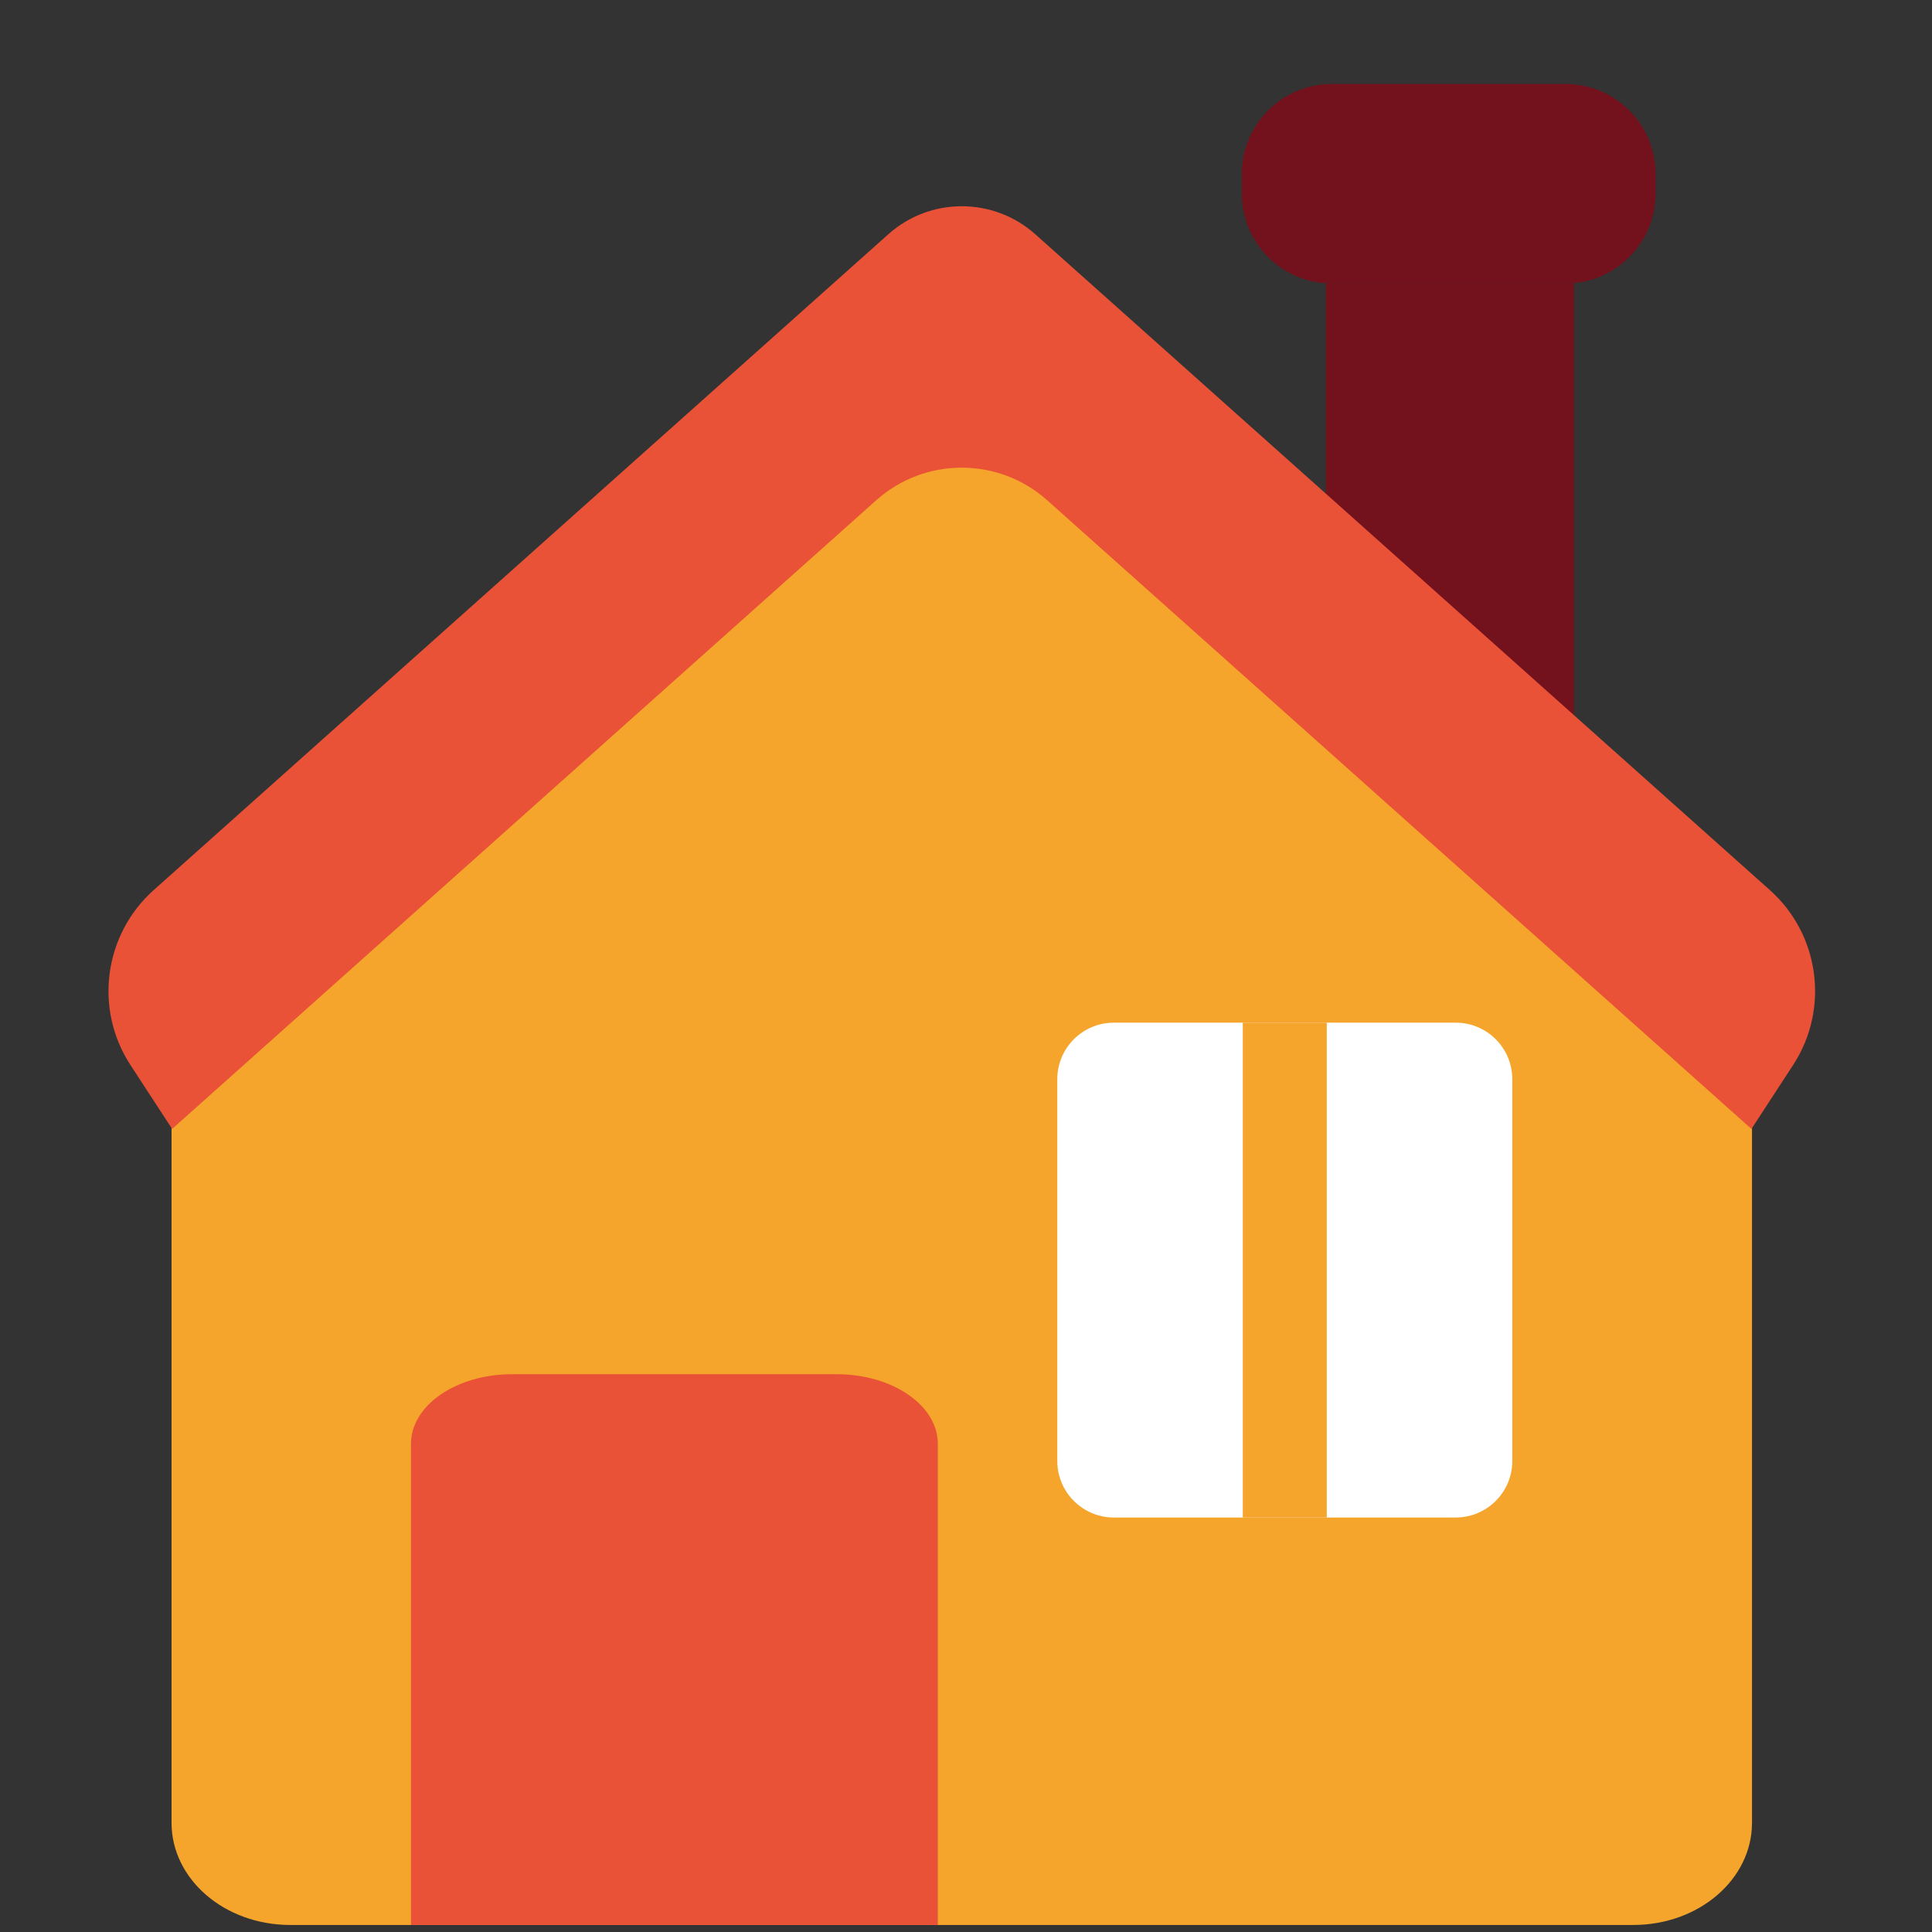
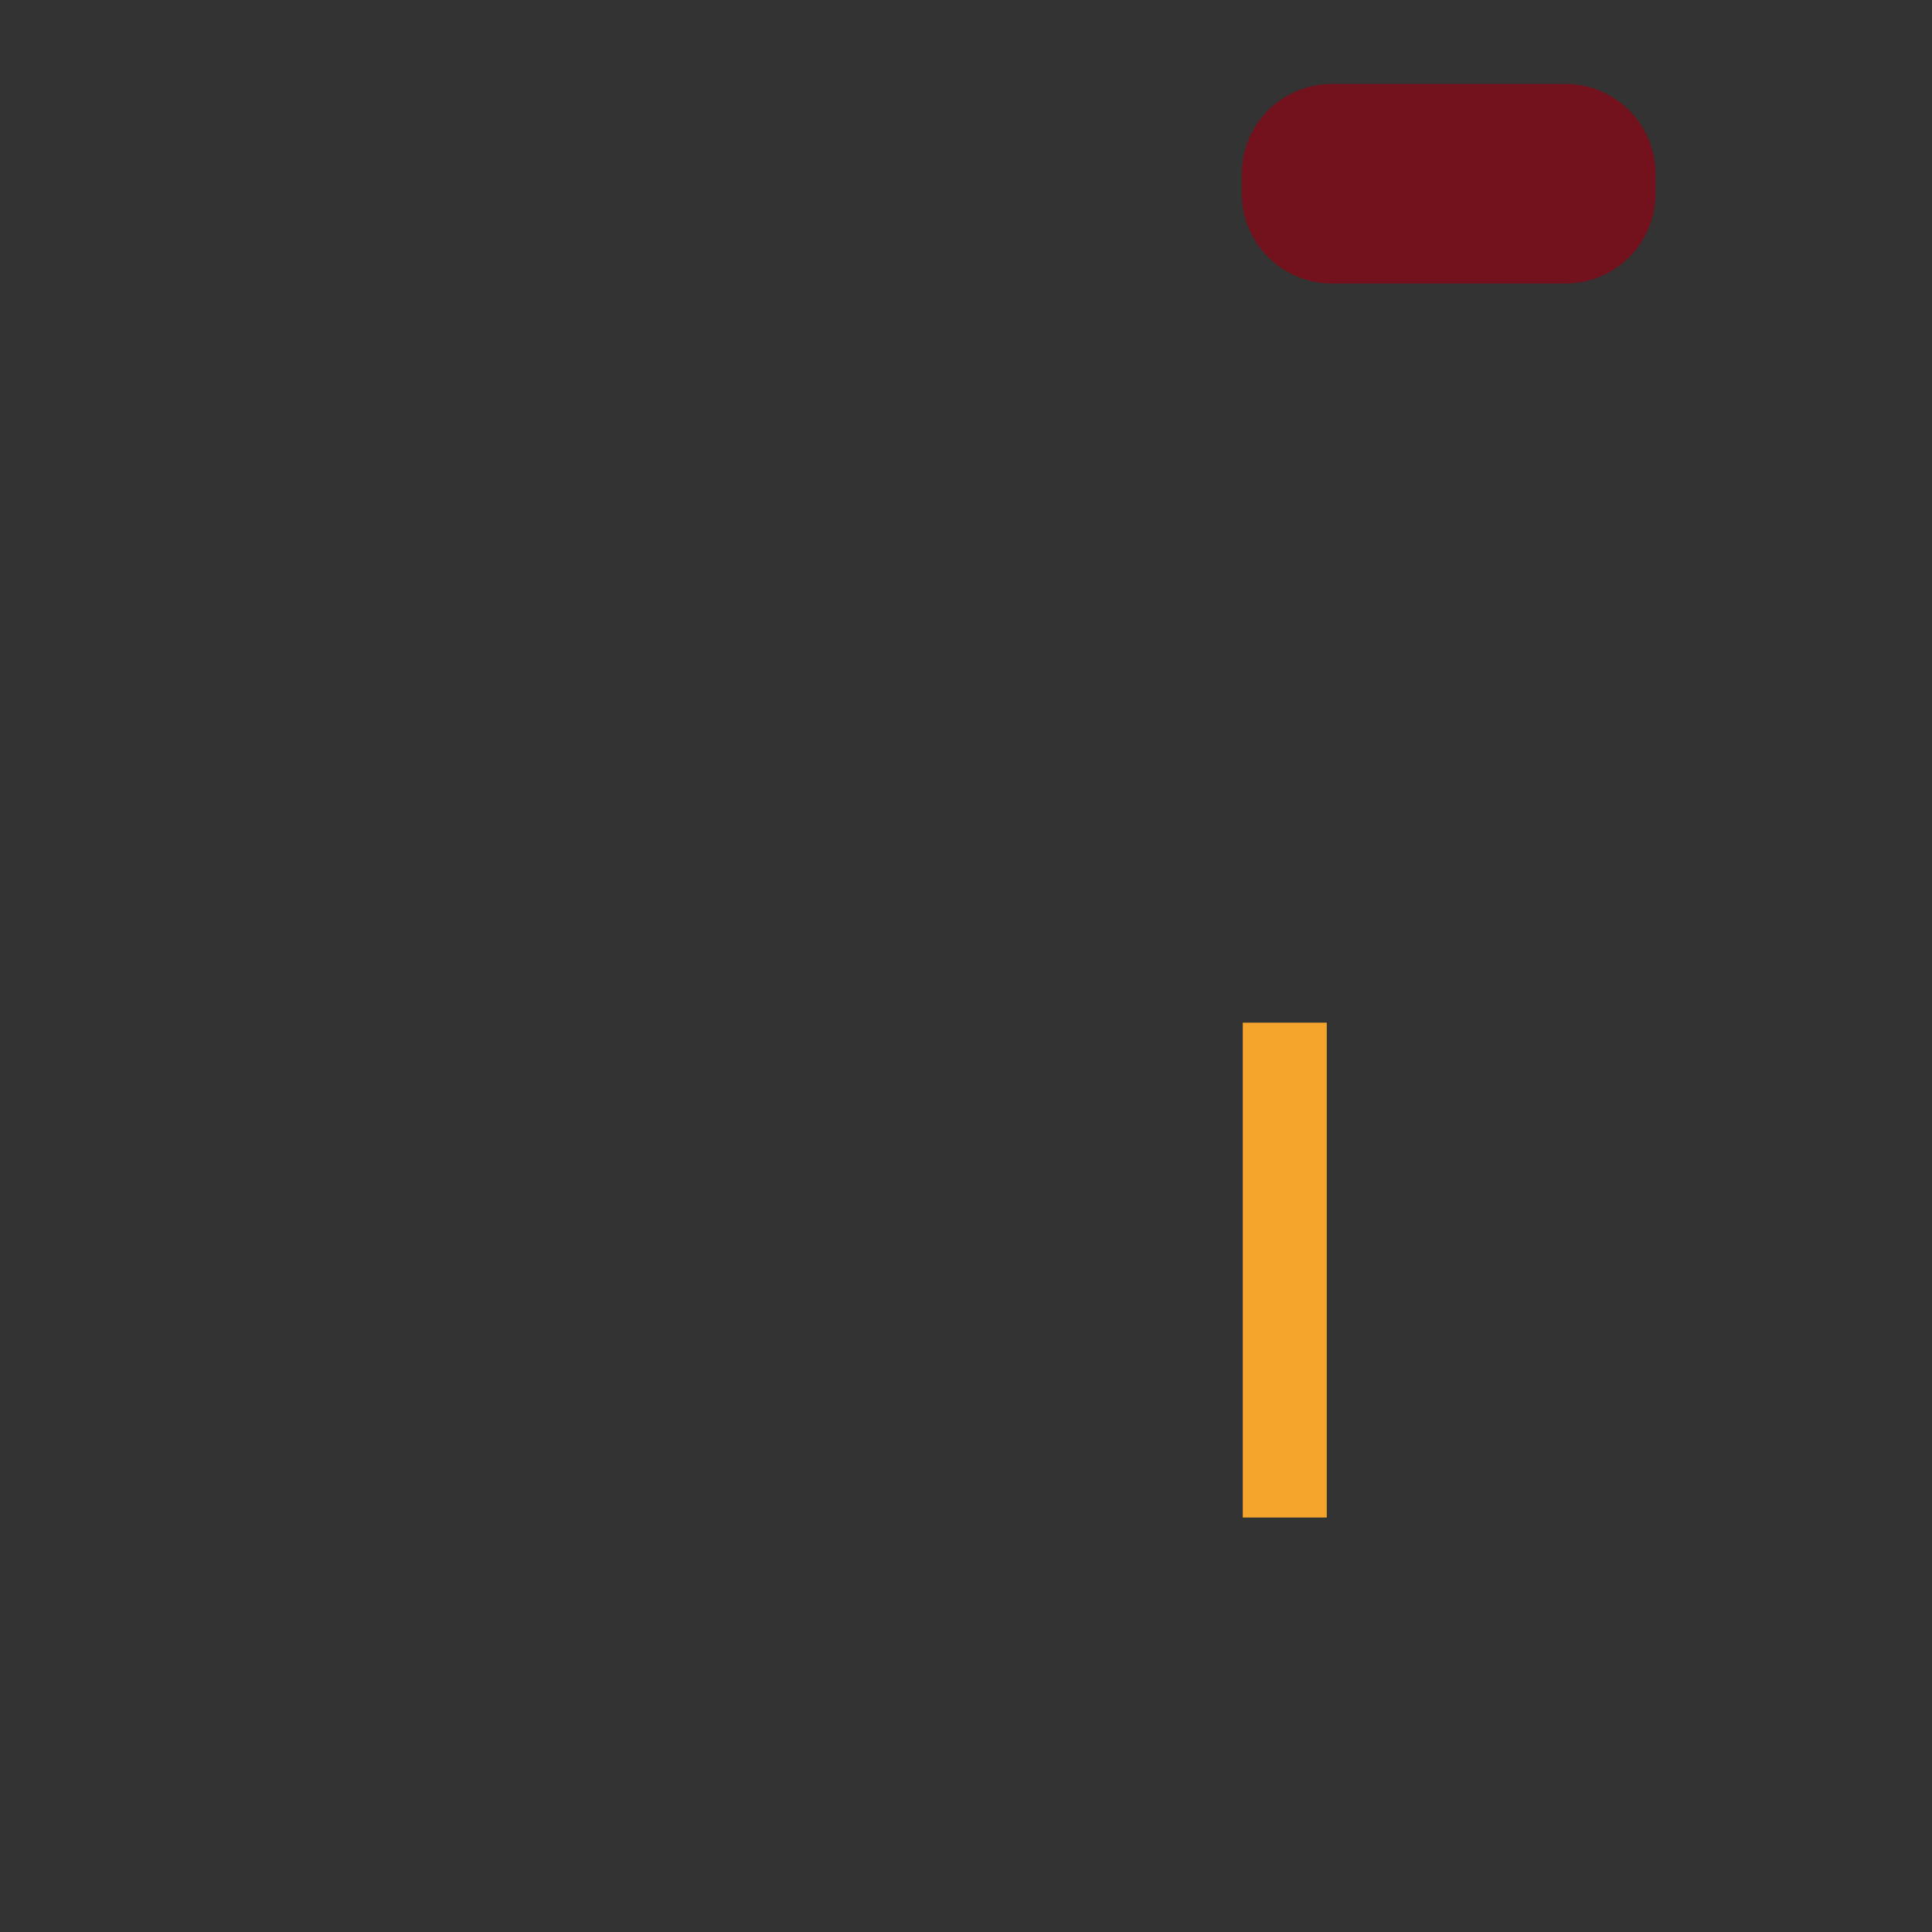
<svg xmlns="http://www.w3.org/2000/svg" width="72" height="72" viewBox="0 0 72 72" fill="none">
  <rect x="0" y="0" width="72" height="72" fill="#333333" stroke="none" />
-   <path d="M58.657 10.565H49.41V28.5H58.657V10.565Z" fill="#73111C" />
  <path d="M58.342 3.13H49.634C47.781 3.13 46.278 4.633 46.278 6.486V7.209C46.278 9.062 47.781 10.565 49.634 10.565H58.342C60.196 10.565 61.698 9.062 61.698 7.209V6.486C61.698 4.633 60.196 3.13 58.342 3.13Z" fill="#73111C" />
-   <path d="M60.875 71.738H10.816C8.371 71.738 6.393 70.036 6.393 67.931V38.534L32.678 18.34C34.479 16.954 37.206 16.954 39.007 18.34L65.292 38.534V67.931C65.292 70.036 63.314 71.738 60.869 71.738H60.875Z" fill="#F5A52C" />
-   <path d="M5.732 33.167L33.105 8.73C34.661 7.338 37.019 7.338 38.582 8.73L65.954 33.167C67.819 34.829 68.187 37.607 66.821 39.695L65.271 42.072L39.022 18.64C37.209 17.025 34.471 17.025 32.658 18.64L6.415 42.072L4.865 39.695C3.499 37.607 3.867 34.829 5.732 33.167Z" fill="#E95237" />
-   <path d="M19.076 51.213H31.19C33.263 51.213 34.95 52.376 34.95 53.805V71.738H15.316V53.805C15.316 52.376 17.003 51.213 19.076 51.213Z" fill="#E95237" />
-   <path d="M54.251 38.112H41.51C40.346 38.112 39.402 39.056 39.402 40.22V54.445C39.402 55.609 40.346 56.553 41.51 56.553H54.251C55.415 56.553 56.359 55.609 56.359 54.445V40.22C56.359 39.056 55.415 38.112 54.251 38.112Z" fill="white" />
  <path d="M47.88 38.112V56.553" stroke="#F5A52C" stroke-width="3.13" stroke-miterlimit="10" />
</svg>